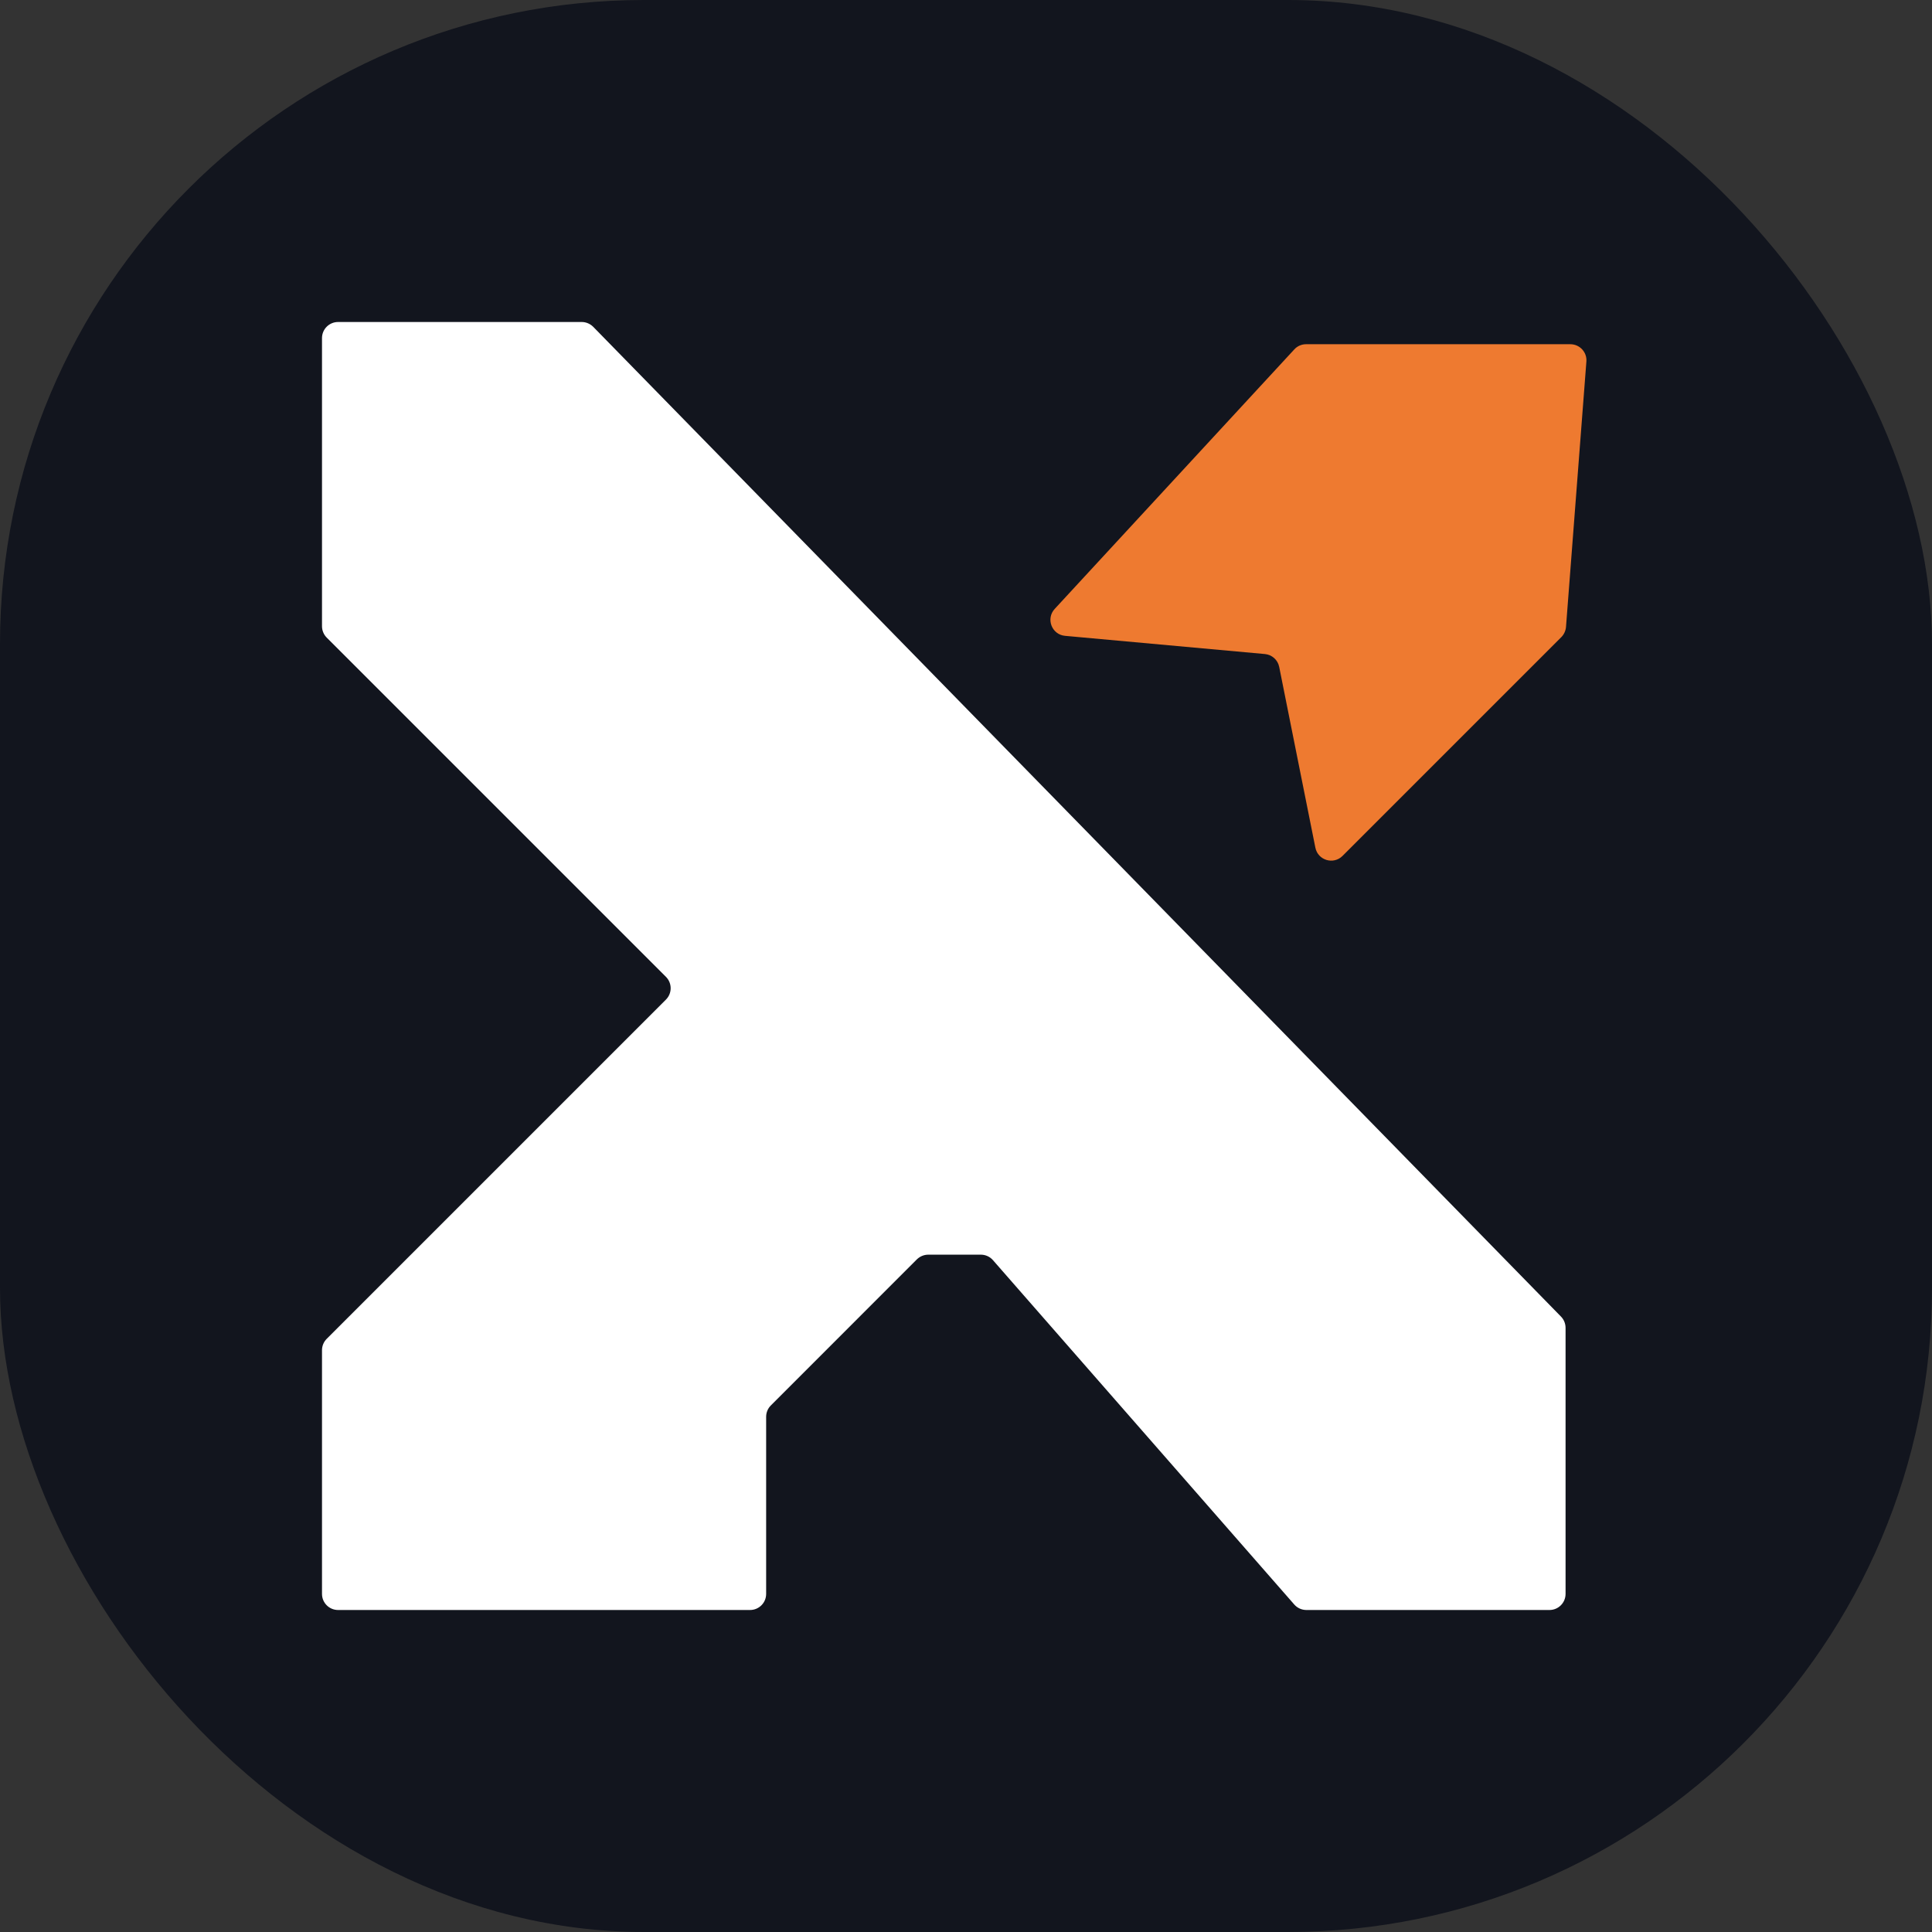
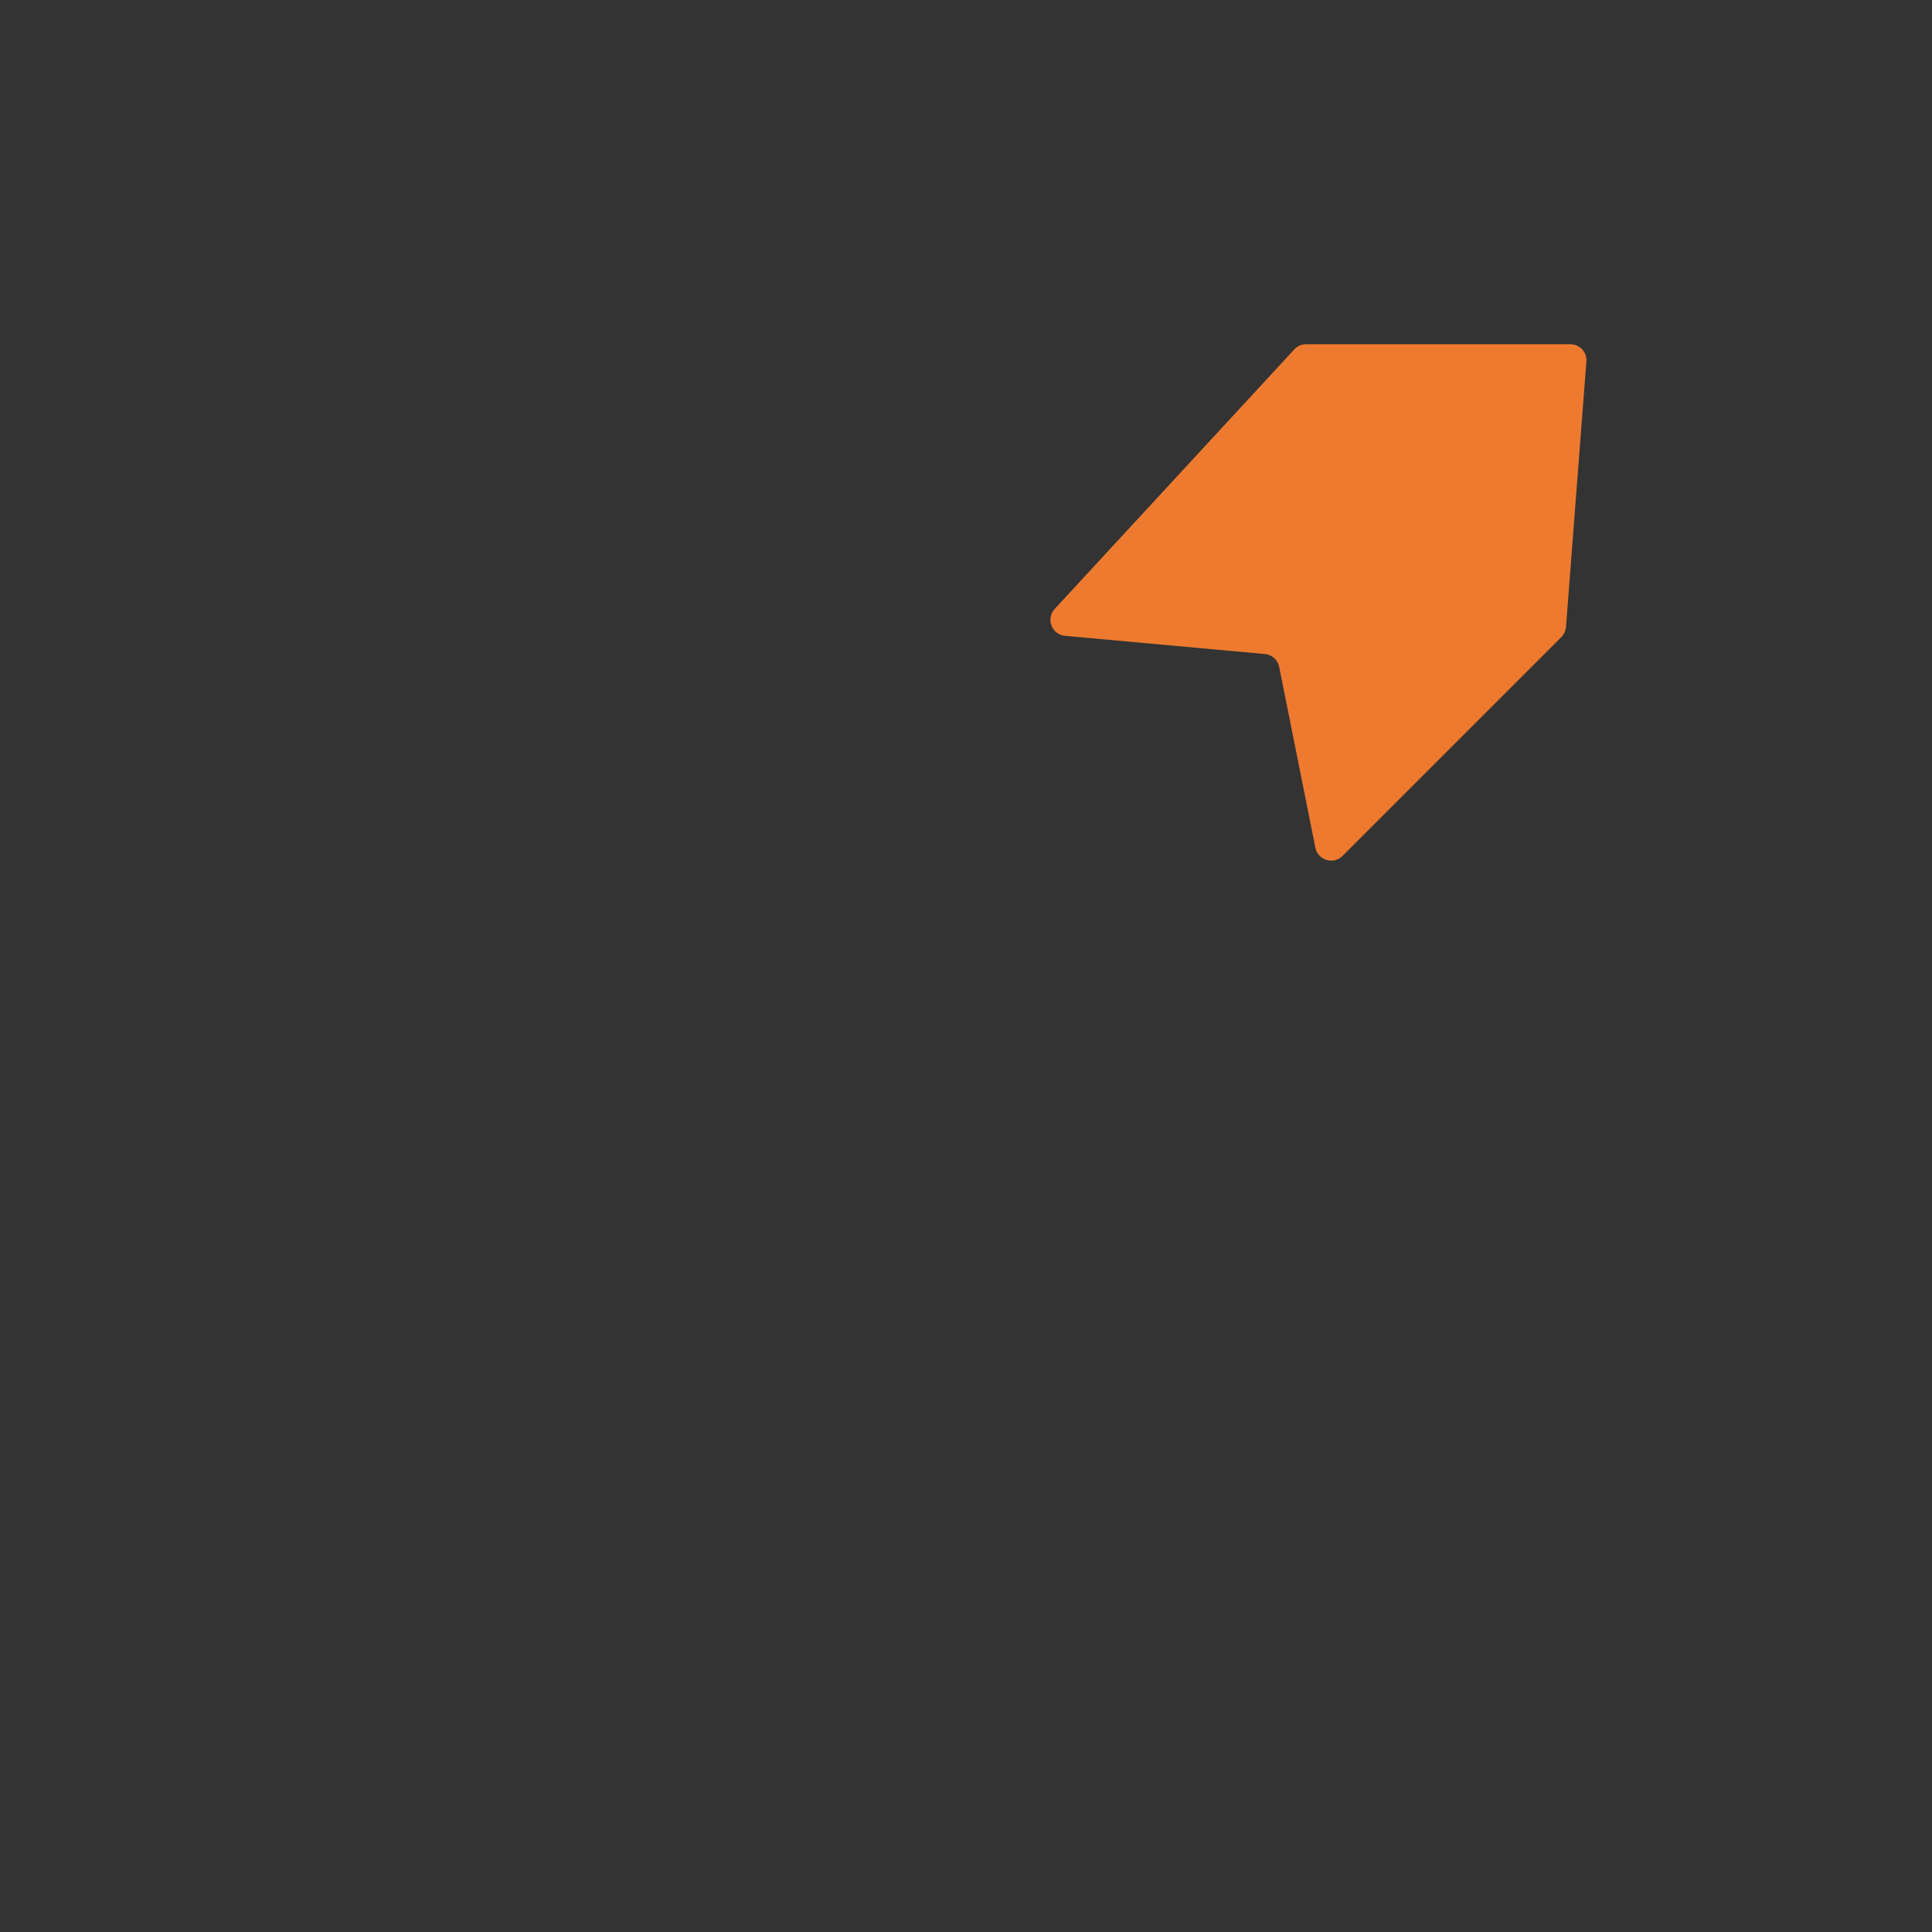
<svg xmlns="http://www.w3.org/2000/svg" width="36" height="36" viewBox="0 0 36 36" fill="none">
  <rect x="0" y="0" width="36" height="36" fill="#333333" stroke="none" />
  <g id="icon/Xverse">
-     <rect id="Rectangle 34624885" width="36" height="36" rx="12" fill="#12151E" />
    <g id="Group 427323117">
      <g id="Group 427323118">
        <path id="Vector 1223" d="M29.18 11.683L29.56 6.737C29.574 6.563 29.436 6.414 29.261 6.414H24.337C24.253 6.414 24.173 6.449 24.117 6.511L19.653 11.346C19.484 11.529 19.599 11.826 19.846 11.848L23.569 12.187C23.701 12.199 23.81 12.296 23.836 12.427L24.51 15.795C24.557 16.03 24.846 16.118 25.016 15.949L29.093 11.872C29.143 11.821 29.174 11.754 29.18 11.683Z" fill="#EE7A30" />
-         <path id="Vector 1222" d="M6 29.7V25.159C6 25.079 6.032 25.003 6.088 24.947L12.409 18.626C12.526 18.509 12.526 18.319 12.409 18.202L6.088 11.881C6.032 11.825 6 11.748 6 11.669V6.3C6 6.134 6.134 6 6.3 6H10.839C10.92 6 10.997 6.033 11.054 6.09L29.087 24.533C29.142 24.589 29.172 24.665 29.172 24.743V29.7C29.172 29.866 29.038 30 28.872 30H24.343C24.256 30 24.174 29.963 24.117 29.898L18.503 23.482C18.447 23.417 18.364 23.379 18.278 23.379H17.297C17.217 23.379 17.141 23.411 17.084 23.467L14.364 26.188C14.307 26.244 14.276 26.321 14.276 26.4V29.7C14.276 29.866 14.142 30 13.976 30H6.3C6.134 30 6 29.866 6 29.7Z" fill="white" />
      </g>
    </g>
  </g>
</svg>